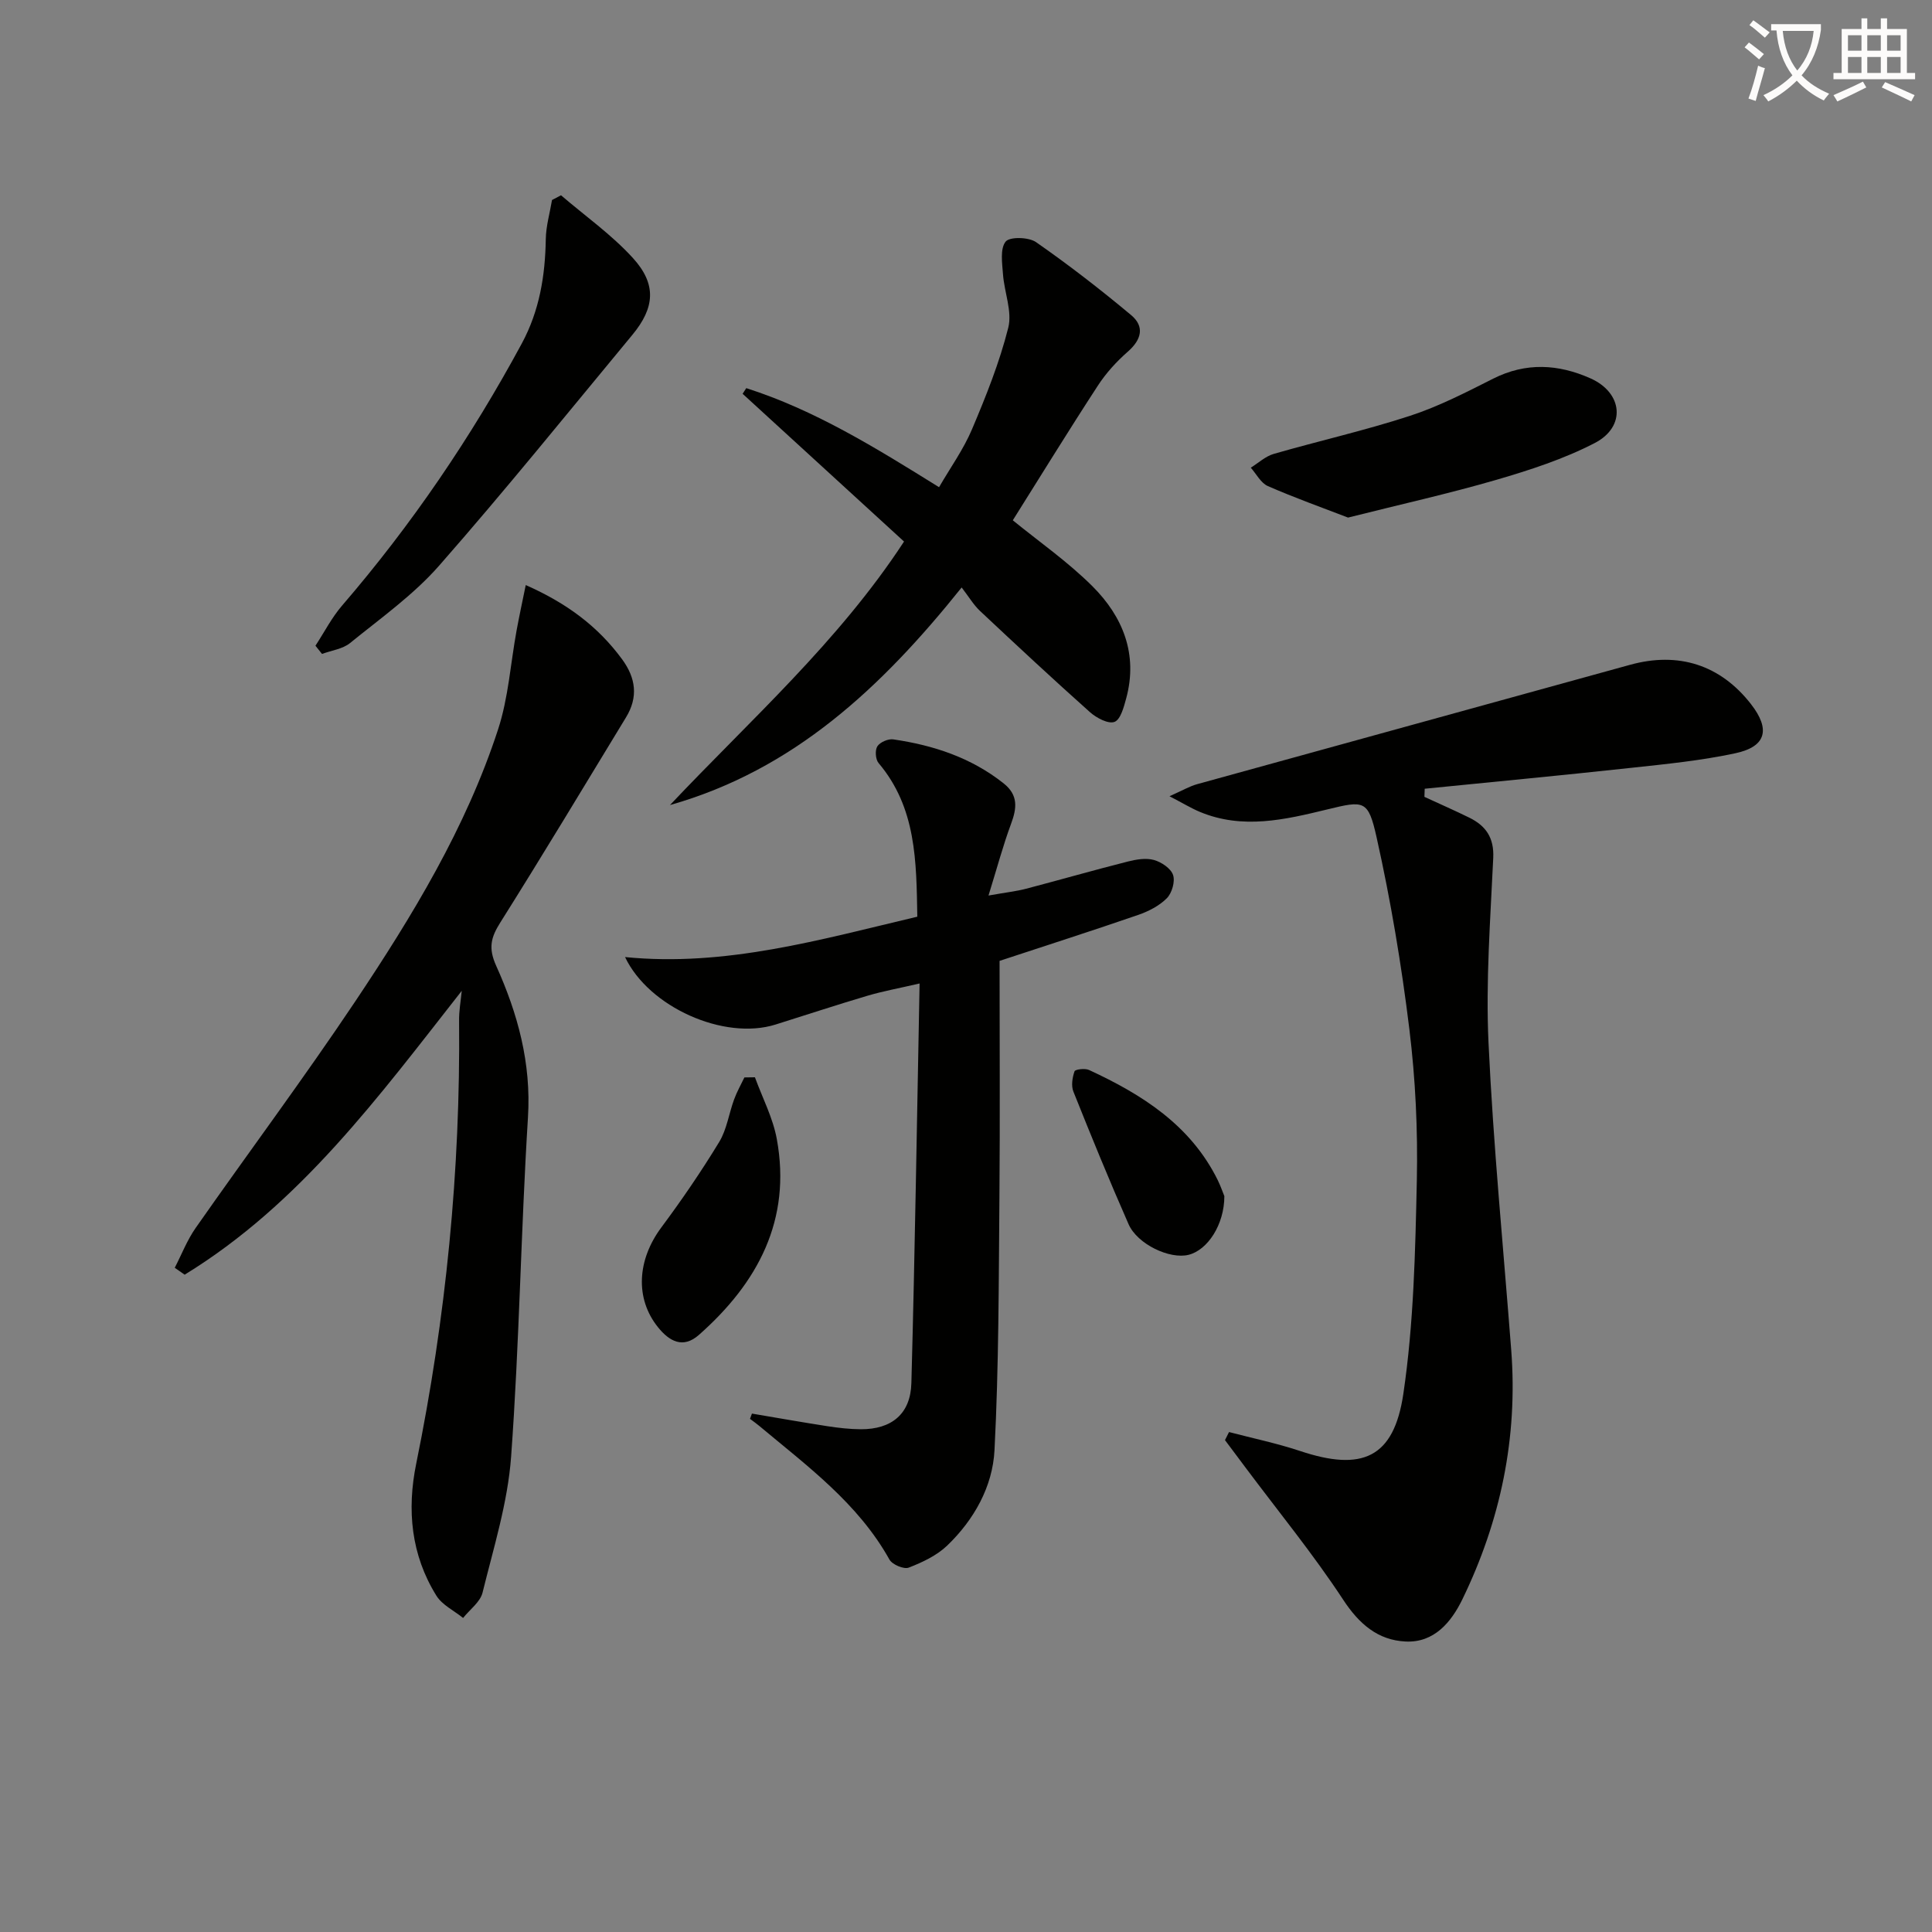
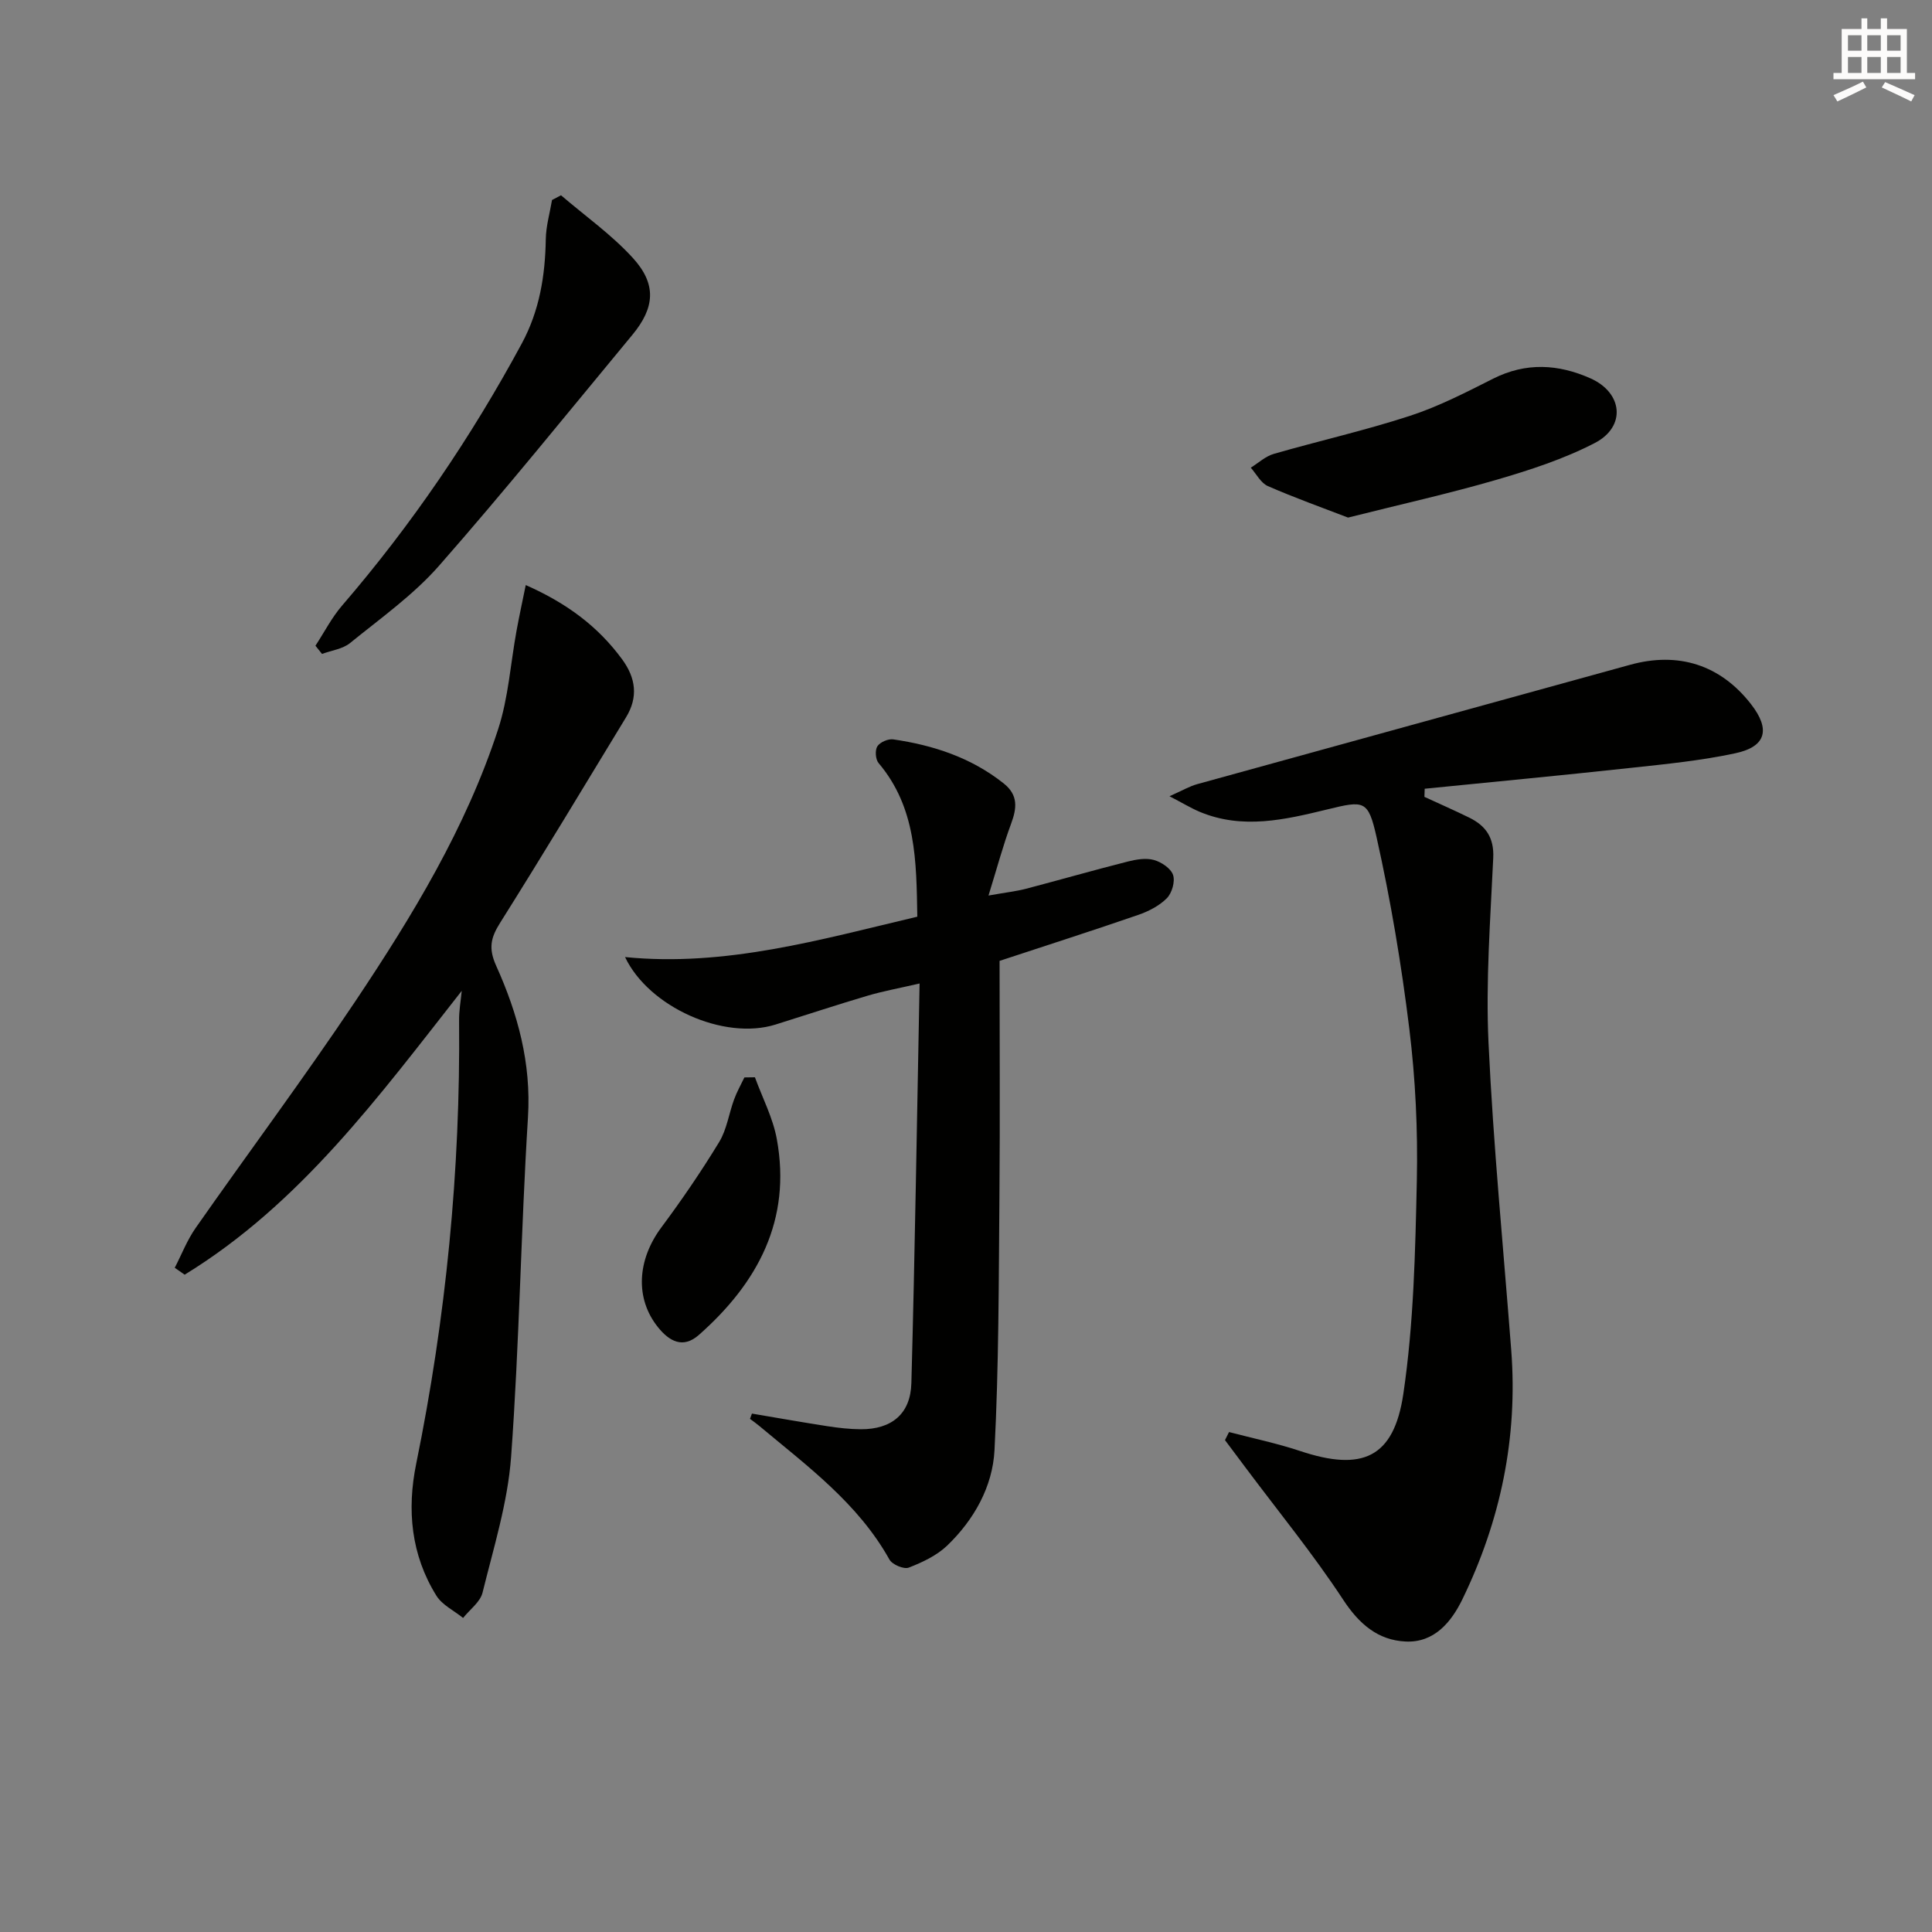
<svg xmlns="http://www.w3.org/2000/svg" enable-background="new 0 0 400 400" viewBox="0 0 400 400">
  <rect x="0" y="0" width="400" height="400" fill="#808080" stroke="none" />
-   <path d="m362.1 8.8c1.1.8 2.1 1.6 3.1 2.4l-1 1.1c-1.3-1.1-2.3-2-3-2.5zm1.9 4.8c.5.2.9.4 1.4.5-.6 2.3-1.3 4.5-1.9 6.8l-1.5-.5c.8-2.1 1.4-4.3 2-6.8zm-1-9.4c1.3.9 2.4 1.8 3.4 2.5l-1 1.1c-1.4-1.2-2.4-2.1-3.2-2.6zm3.7 2.2v-1.4h10.3v1.2c-.5 3.6-1.8 6.8-4 9.4 1.5 1.6 3.4 2.8 5.7 3.8-.3.4-.7.8-1.1 1.4-2.3-1.1-4.1-2.5-5.6-4.1-1.6 1.6-3.6 3.1-5.9 4.3-.3-.5-.7-.9-1-1.3 2.4-1.1 4.4-2.5 6-4.1-1.9-2.5-3-5.6-3.3-9.3h-1.1zm8.8 0h-6.4c.3 3.3 1.3 6 3 8.2 2-2.3 3.1-5.1 3.4-8.2z" fill="#fcfbfa" />
  <path d="m385.3 3.8h1.3v2.2h2.8v-2.2h1.3v2.2h4.1v9.1h1.7v1.3h-16.9v-1.3h1.7v-9.1h4.1v-2.2zm.4 13.1.7 1.2c-1.8.9-3.8 1.9-6 2.9-.2-.4-.5-.8-.8-1.3 2.3-1 4.3-1.9 6.1-2.8zm-3.1-6.4h2.8v-3.2h-2.8zm0 4.6h2.8v-3.3h-2.8zm4-4.6h2.8v-3.2h-2.8zm0 4.6h2.8v-3.3h-2.8zm3.7 1.9c2.1.9 4.1 1.8 6.1 2.7l-.7 1.3c-2.2-1.1-4.2-2-6.1-2.9zm3.2-9.7h-2.8v3.2h2.8zm-2.8 7.8h2.8v-3.3h-2.8z" fill="#fcfbfa" />
  <g fill="#010100">
    <path d="m294.91 164.98c3.11 1.44 6.25 2.81 9.32 4.32 3.4 1.68 5.12 4.14 4.93 8.3-.59 12.75-1.57 25.56-.98 38.28.99 21.23 3.07 42.41 4.7 63.6 1.4 18.15-2.2 35.36-10.11 51.64-2.3 4.73-5.85 9.02-11.74 8.74-5.75-.27-9.64-3.62-12.95-8.67-6.19-9.42-13.36-18.19-20.12-27.23-1.45-1.93-2.89-3.87-4.34-5.8.28-.56.56-1.12.84-1.67 4.92 1.29 9.92 2.33 14.73 3.93 12.79 4.26 19.39 1.5 21.36-11.86 2.15-14.54 2.47-29.41 2.79-44.16.22-10.44-.28-20.99-1.55-31.35-1.63-13.3-3.85-26.57-6.77-39.64-1.75-7.85-2.57-7.69-10.25-5.82-8.76 2.13-17.53 4.19-26.38.49-1.76-.74-3.4-1.74-6.26-3.23 2.67-1.18 4.14-2.06 5.74-2.5 29.87-8.26 59.75-16.45 89.62-24.71 10-2.76 18.69-.01 25.04 8.15 4.03 5.18 3.18 8.77-3.19 10.15-7.09 1.53-14.37 2.25-21.6 3.03-14.24 1.55-28.51 2.9-42.77 4.33-.03.56-.05 1.12-.06 1.68z" />
    <path d="m95.6 205.14c-17.21 21.92-33.46 44.12-57.37 58.77-.68-.48-1.37-.95-2.05-1.43 1.42-2.75 2.55-5.7 4.31-8.22 10.97-15.68 22.42-31.03 33.06-46.93 11.83-17.7 22.93-35.94 29.58-56.34 2.13-6.53 2.57-13.62 3.82-20.44.55-2.98 1.19-5.95 1.9-9.42 8.59 3.8 14.97 8.6 19.93 15.34 2.88 3.91 3.38 7.87.83 12.05-8.64 14.2-17.2 28.45-26.05 42.51-1.96 3.11-2.47 5.29-.83 8.93 4.46 9.89 7.28 20.14 6.58 31.37-1.46 23.4-1.78 46.88-3.49 70.26-.69 9.48-3.62 18.82-5.91 28.13-.48 1.97-2.65 3.52-4.03 5.26-1.88-1.52-4.33-2.68-5.53-4.61-5.25-8.44-6.13-17.76-4.18-27.32 6.17-30.24 9.17-60.78 8.88-91.65-.04-2.09.35-4.18.55-6.26z" />
    <path d="m155.68 292.67c5.21.88 10.41 1.8 15.63 2.61 2.29.35 4.62.62 6.93.63 6.34.02 10.28-3.15 10.45-9.55.74-27.25 1.15-54.52 1.7-82.74-4.26.99-7.6 1.59-10.83 2.55-6.36 1.88-12.66 3.97-18.99 5.95-10.68 3.35-26.25-3.62-31.16-13.97 20.76 2.07 40.38-3.6 60.51-8.36-.2-11.47-.19-22.56-8.03-31.82-.63-.75-.76-2.66-.24-3.46.56-.86 2.24-1.58 3.29-1.43 8.31 1.21 16.12 3.77 22.84 9.1 3.09 2.45 2.75 5.15 1.54 8.41-1.63 4.39-2.84 8.94-4.66 14.82 3.72-.66 5.76-.88 7.72-1.39 7.05-1.85 14.06-3.86 21.13-5.65 1.74-.44 3.75-.78 5.4-.32 1.55.43 3.5 1.74 3.96 3.1s-.23 3.75-1.29 4.82c-1.56 1.57-3.78 2.71-5.92 3.45-9.36 3.23-18.8 6.25-28.71 9.52 0 16.14.11 32.56-.03 48.98-.15 17.45-.12 34.92-1.02 52.34-.39 7.53-4.23 14.39-9.79 19.73-2.16 2.07-5.13 3.47-7.97 4.57-1.01.39-3.41-.63-3.99-1.67-6.52-11.69-17.06-19.39-26.99-27.7-.6-.5-1.25-.96-1.88-1.43.15-.37.28-.73.4-1.09z" />
-     <path d="m209.69 107.72c5.36 4.38 11.39 8.57 16.51 13.68 6.28 6.28 9.44 14.05 6.97 23.18-.49 1.8-1.17 4.41-2.43 4.88-1.29.48-3.73-.82-5.07-2.01-7.7-6.87-15.25-13.9-22.77-20.96-1.32-1.24-2.27-2.87-3.8-4.86-16.62 20.75-34.81 37.79-60.39 45.05 16.63-17.62 34.87-33.77 48.46-54.56-11.23-10.28-22.32-20.44-33.42-30.59.25-.39.51-.78.76-1.17 14.11 4.51 26.66 12.26 39.91 20.51 2.36-4.08 5.07-7.84 6.83-12.01 2.9-6.85 5.69-13.82 7.5-21.01.85-3.37-.82-7.34-1.09-11.05-.17-2.31-.63-5.28.54-6.77.82-1.05 4.78-.96 6.3.1 6.78 4.72 13.33 9.8 19.68 15.1 2.85 2.38 2.17 5.08-.68 7.58-2.34 2.05-4.52 4.44-6.21 7.05-6.06 9.29-11.87 18.75-17.6 27.86z" />
    <path d="m116.15 40.43c4.99 4.28 10.46 8.14 14.86 12.96 4.98 5.45 4.57 10.31-.08 15.93-13.26 16-26.32 32.2-40.03 47.81-5.32 6.06-12.11 10.87-18.43 16.01-1.53 1.24-3.85 1.52-5.8 2.25-.45-.57-.91-1.14-1.36-1.7 1.83-2.79 3.37-5.83 5.53-8.33 14.39-16.71 26.7-34.82 37.18-54.22 3.68-6.82 4.85-14.03 4.98-21.62.04-2.71.84-5.41 1.29-8.11.62-.32 1.24-.65 1.86-.98z" />
    <path d="m279.1 107.16c-5.37-2.07-11.07-4.1-16.6-6.52-1.46-.64-2.38-2.51-3.54-3.81 1.58-.98 3.05-2.37 4.77-2.86 9.37-2.7 18.91-4.85 28.17-7.87 5.96-1.94 11.63-4.87 17.26-7.71 6.79-3.42 13.51-3.01 20.14-.05 6.71 2.99 7.39 10 .9 13.37-6.4 3.32-13.43 5.6-20.38 7.63-9.85 2.86-19.87 5.09-30.72 7.82z" />
    <path d="m156.3 223.04c1.55 4.26 3.73 8.4 4.53 12.79 3.07 16.75-3.93 29.77-16.12 40.54-3.3 2.92-6.13 1.34-8.48-1.58-4.79-5.96-4.31-13.94.69-20.66 4.25-5.71 8.28-11.61 11.98-17.69 1.58-2.6 2.01-5.89 3.09-8.82.57-1.57 1.41-3.04 2.13-4.55.73 0 1.46-.02 2.18-.03z" />
-     <path d="m253.49 247.65c0 5.9-3.47 11.17-7.42 12.15-3.88.96-10.57-2.17-12.41-6.34-4-9.08-7.75-18.26-11.43-27.47-.48-1.21-.21-2.9.24-4.19.15-.41 2.17-.66 3.01-.27 11 5.09 21 11.41 26.63 22.78.64 1.32 1.12 2.71 1.38 3.34z" />
  </g>
</svg>